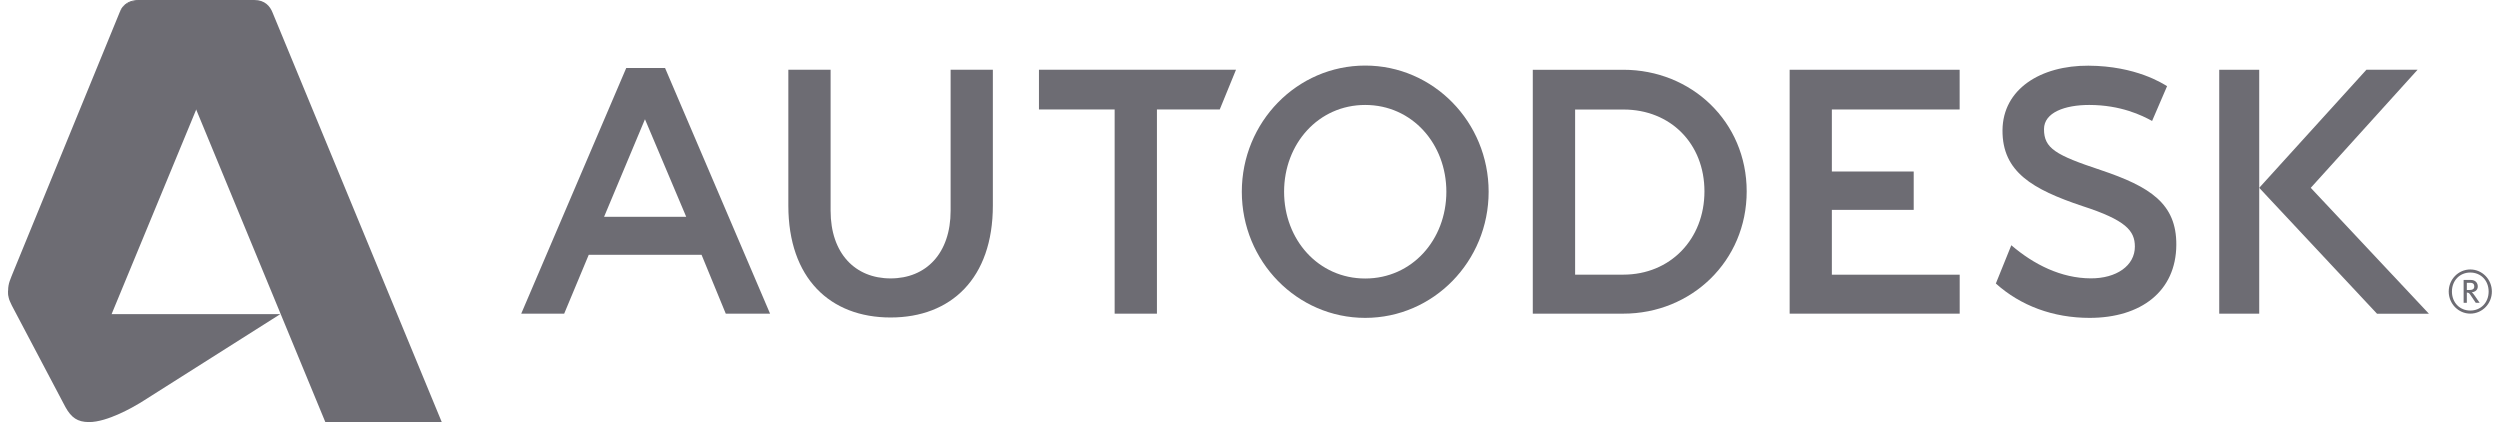
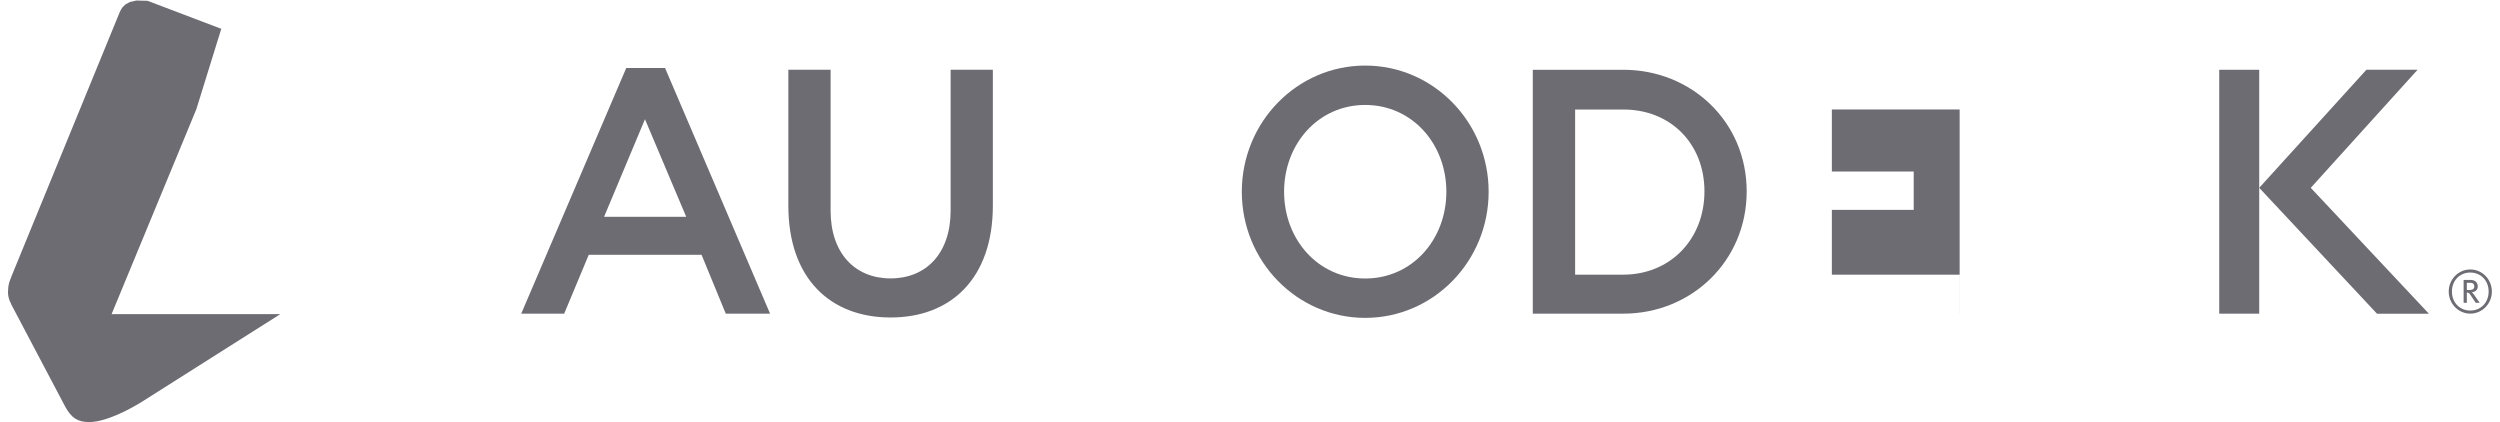
<svg xmlns="http://www.w3.org/2000/svg" width="154" height="26" viewBox="0 0 154 26" fill="none">
  <g opacity="0.65">
    <path d="M153.3 17.959C153.3 18.639 152.82 19.13 152.169 19.13C151.521 19.13 151.039 18.639 151.039 17.959C151.039 17.28 151.521 16.788 152.169 16.788C152.82 16.788 153.3 17.28 153.3 17.959ZM153.499 17.959C153.499 17.208 152.904 16.599 152.169 16.599C151.438 16.599 150.841 17.208 150.841 17.959C150.841 18.711 151.438 19.319 152.169 19.319C152.904 19.319 153.499 18.711 153.499 17.959Z" fill="#1E1D28" />
    <path d="M152.416 17.642C152.416 17.843 152.253 17.864 152.096 17.864H151.957V17.419H152.162C152.348 17.419 152.416 17.51 152.416 17.642ZM152.746 18.653L152.425 18.191C152.368 18.109 152.327 18.053 152.265 18.005C152.497 17.975 152.631 17.846 152.631 17.642C152.631 17.433 152.487 17.244 152.209 17.244H151.759V18.653H151.957V18.022C152.065 18.022 152.106 18.057 152.173 18.159L152.506 18.653H152.746Z" fill="#1E1D28" />
    <path d="M39.73 7.345L37.211 13.356H42.271L39.73 7.345ZM47.436 19.321H44.707L43.216 15.696H36.266L34.754 19.321H32.108L38.576 4.19H40.968L47.436 19.321Z" fill="#1E1D28" />
-     <path d="M71.267 19.321H68.662V6.744H64V4.297H76.137L75.136 6.744H71.267V19.321Z" fill="#1E1D28" />
-     <path d="M120.714 6.744H112.842V10.565H117.884V12.928H112.842V16.921H120.717V19.321H110.242V4.297H120.714V6.744Z" fill="#1E1D28" />
+     <path d="M120.714 6.744H112.842V10.565H117.884V12.928H112.842V16.921H120.717V19.321H110.242H120.714V6.744Z" fill="#1E1D28" />
    <path d="M139.168 19.322H136.705V4.298H139.168V19.322Z" fill="#1E1D28" />
-     <path d="M128.695 6.465C127.194 6.465 125.917 6.929 125.911 7.948C125.903 9.141 126.636 9.555 129.4 10.474C132.455 11.5 134.078 12.544 134.061 15.085C134.045 17.948 131.88 19.581 128.719 19.581C126.481 19.581 124.474 18.839 122.944 17.464L123.897 15.107C125.285 16.296 126.967 17.139 128.785 17.147C130.376 17.155 131.508 16.364 131.508 15.192C131.508 14.212 130.954 13.56 128.272 12.692C125.197 11.661 123.339 10.587 123.354 8.027C123.372 5.48 125.709 4.032 128.647 4.046C131.586 4.061 133.241 5.159 133.492 5.308L132.569 7.451C131.969 7.12 130.653 6.465 128.695 6.465Z" fill="#1E1D28" />
    <path d="M142.343 11.57L148.922 4.297H145.77L139.168 11.57L146.423 19.324H149.619L142.343 11.57Z" fill="#1E1D28" />
    <path d="M84.097 17.156C81.209 17.156 79.1 14.764 79.1 11.811C79.1 8.859 81.209 6.465 84.097 6.465C86.986 6.465 89.096 8.859 89.096 11.811C89.096 14.764 86.986 17.156 84.097 17.156ZM84.097 4.039C79.898 4.039 76.496 7.519 76.496 11.811C76.496 16.103 79.898 19.581 84.097 19.581C88.295 19.581 91.7 16.103 91.7 11.811C91.7 7.519 88.295 4.039 84.097 4.039Z" fill="#1E1D28" />
    <path d="M99.996 16.918L97.027 16.921V6.747H100.008C102.895 6.747 104.994 8.839 104.994 11.79C104.994 14.741 102.882 16.918 99.996 16.918ZM99.996 4.298H94.42V19.323L99.996 19.321C104.193 19.321 107.596 16.08 107.596 11.79C107.596 7.498 104.193 4.298 99.996 4.298Z" fill="#1E1D28" />
    <path d="M61.16 12.663C61.16 17.142 58.589 19.557 54.86 19.557C51.133 19.557 48.562 17.142 48.562 12.663V4.296H51.165V12.979C51.165 15.607 52.674 17.15 54.86 17.15C57.049 17.15 58.558 15.607 58.558 12.979V4.296H61.16V12.663Z" fill="#1E1D28" />
    <path d="M5.49 26C4.767 26 4.39 25.721 4.029 25.073L0.731 18.823C0.504 18.375 0.5 18.226 0.5 17.903L5.684 18.137L6.87 19.349H17.269L8.635 24.816C8.214 25.071 6.614 26 5.49 26Z" fill="#1E1D28" />
    <path d="M6.875 19.349H2.391C1.037 19.349 0.5 18.625 0.5 17.903C0.5 17.446 0.644 17.197 0.843 16.689L7.377 0.744L7.448 0.604L7.538 0.46L7.726 0.273L8.002 0.122L8.402 0.032L9.09 0.05L13.631 1.775L12.096 6.725L6.875 19.349Z" fill="#1E1D28" />
-     <path fill-rule="evenodd" clip-rule="evenodd" d="M20.04 25.999L9.726 1.04C9.548 0.615 9.263 0.067 8.526 0.067C7.867 0.067 7.553 0.393 7.376 0.744C7.468 0.491 7.745 0 8.549 0H15.668C16.323 0 16.638 0.395 16.782 0.756L27.212 25.999H20.04Z" fill="#1E1D28" />
  </g>
</svg>